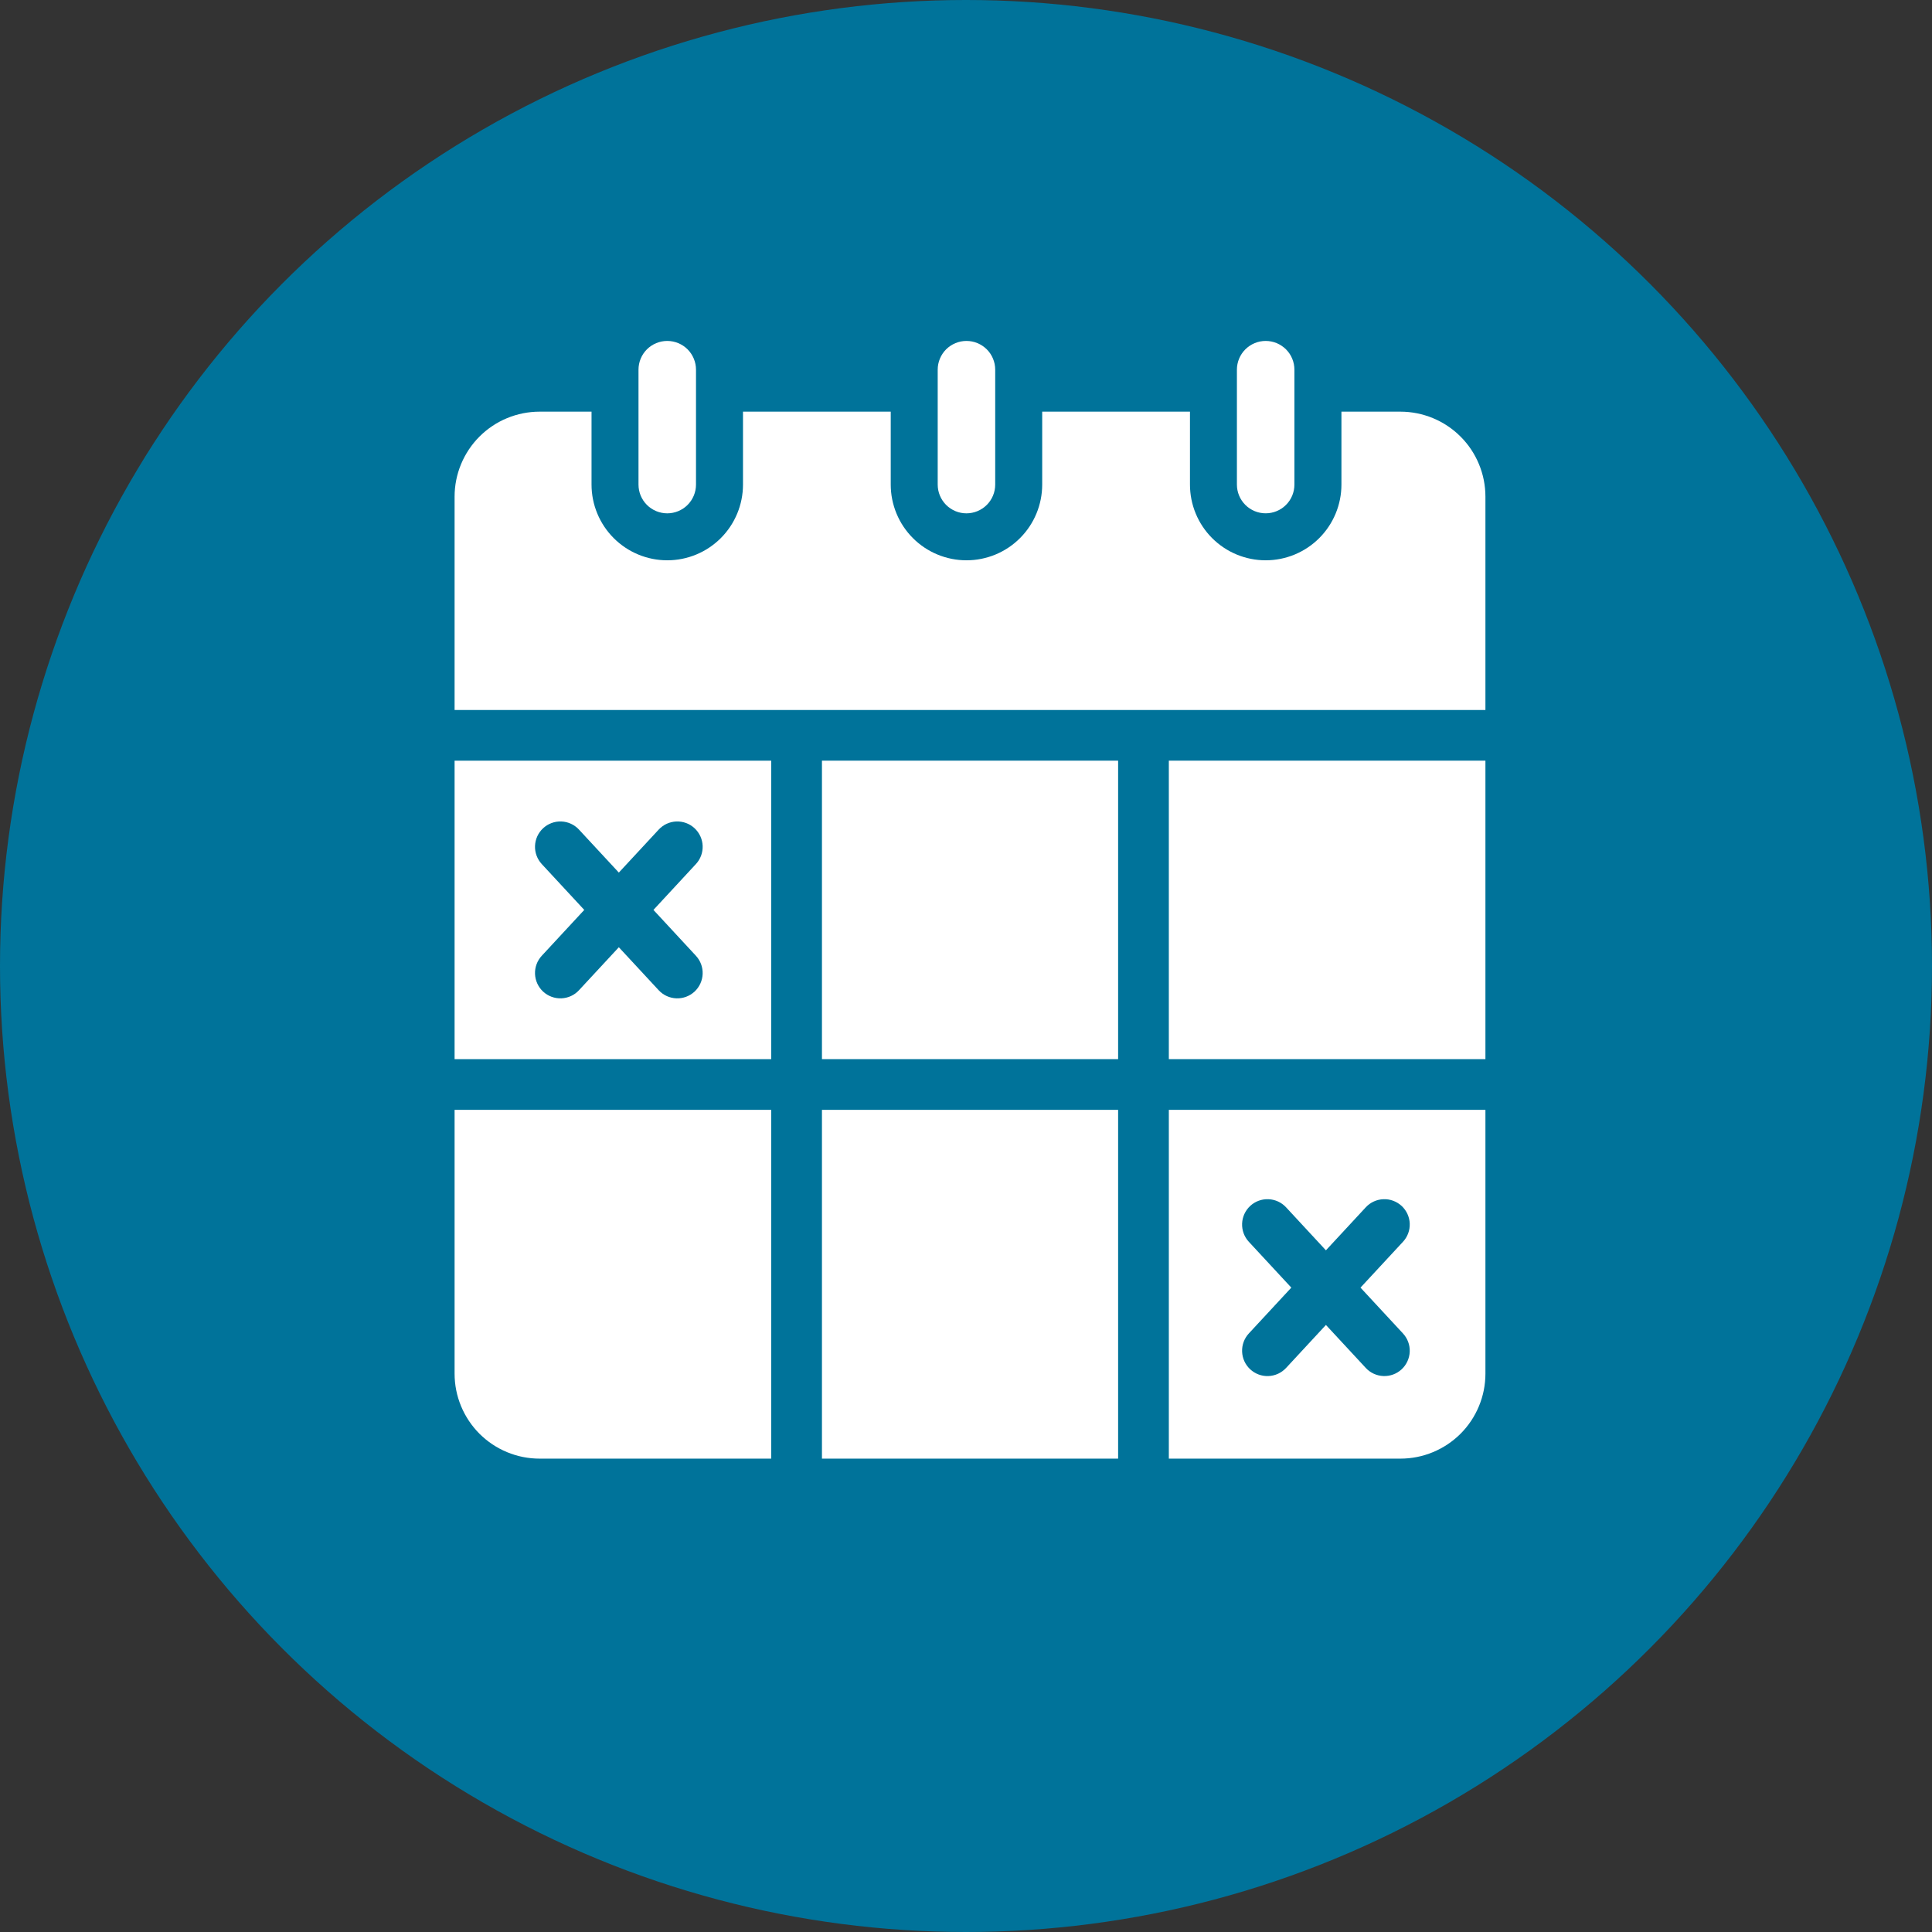
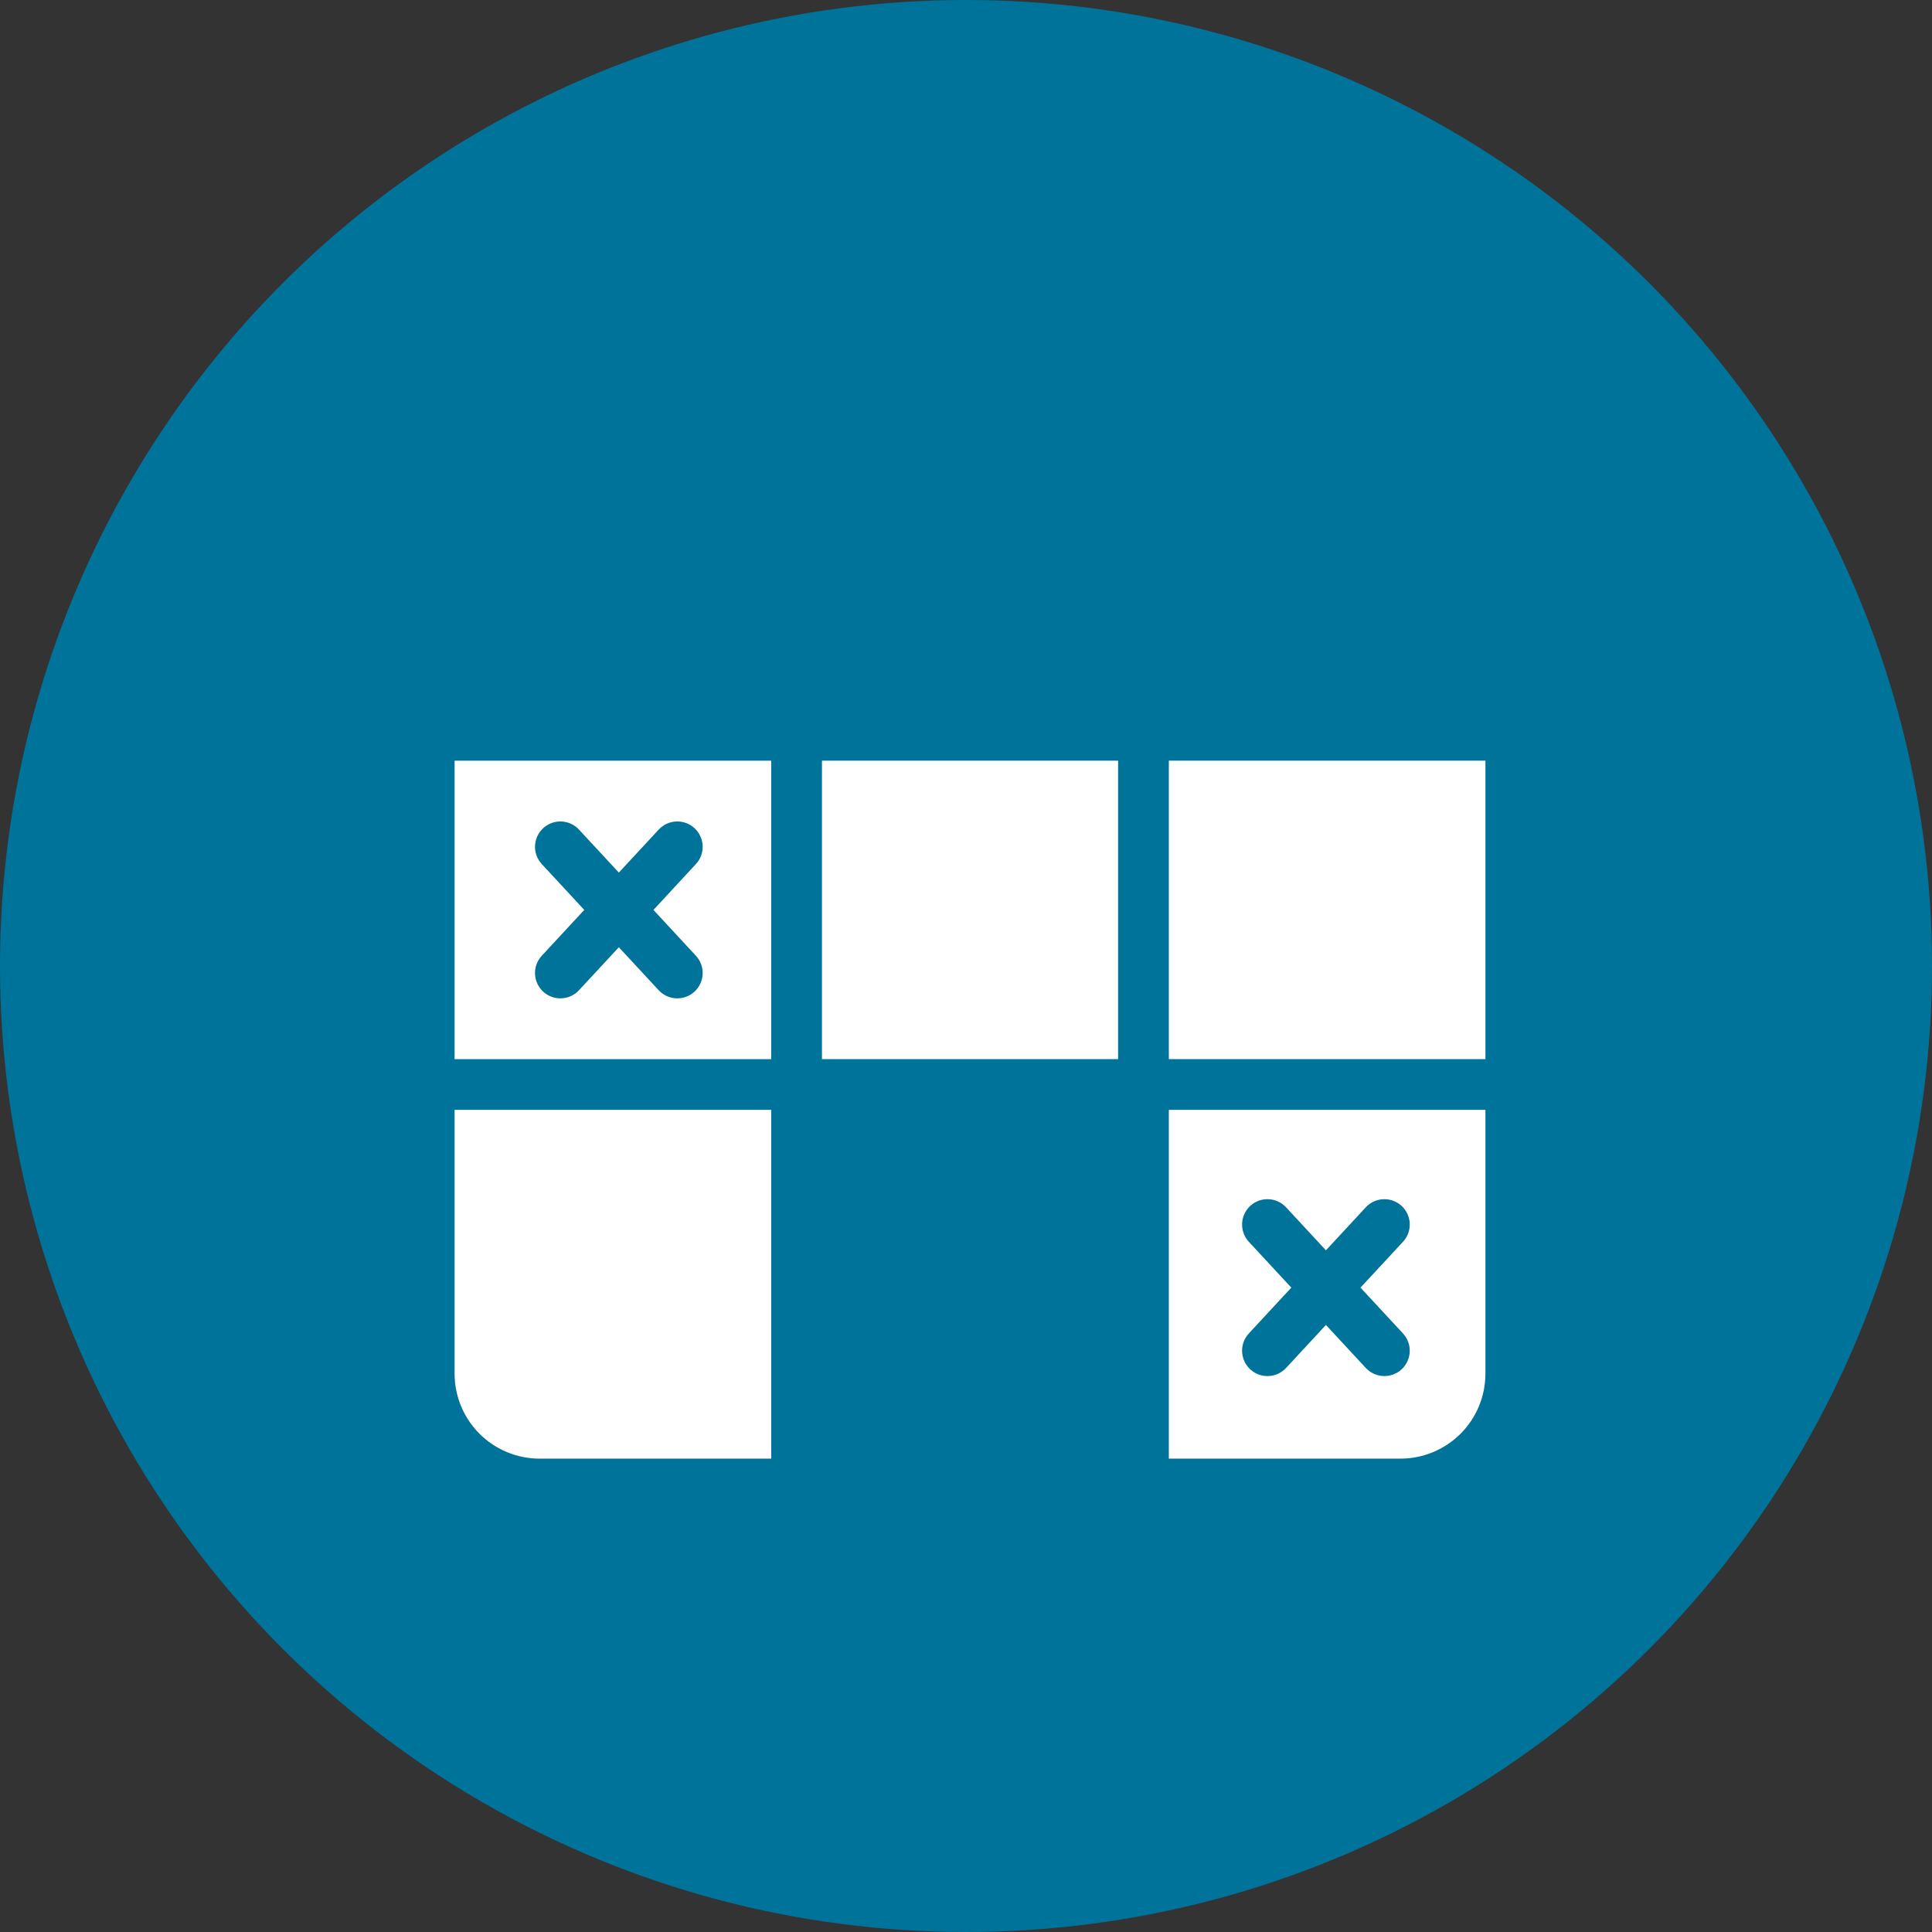
<svg xmlns="http://www.w3.org/2000/svg" width="68" height="68" viewBox="0 0 68 68" fill="none">
  <rect x="0" y="0" width="68" height="68" fill="#333333" stroke="none" />
  <circle cx="34" cy="34" r="34" fill="#00739A" />
-   <path d="M23.485 18.068C23.753 18.067 24.011 17.961 24.201 17.771C24.39 17.581 24.497 17.324 24.497 17.055V13.012C24.497 12.744 24.39 12.486 24.201 12.296C24.011 12.107 23.753 12 23.485 12C23.216 12 22.959 12.107 22.769 12.296C22.579 12.486 22.473 12.744 22.473 13.012V17.055C22.473 17.324 22.579 17.581 22.769 17.771C22.959 17.961 23.216 18.067 23.485 18.068Z" fill="white" />
-   <path d="M34.016 18.068C34.285 18.067 34.542 17.961 34.732 17.771C34.922 17.581 35.028 17.324 35.028 17.055V13.012C35.028 12.879 35.002 12.748 34.951 12.625C34.901 12.502 34.826 12.39 34.732 12.296C34.638 12.203 34.526 12.128 34.404 12.077C34.281 12.026 34.149 12 34.016 12C33.883 12 33.752 12.026 33.629 12.077C33.506 12.128 33.394 12.203 33.3 12.296C33.206 12.39 33.132 12.502 33.081 12.625C33.03 12.748 33.004 12.879 33.004 13.012V17.055C33.004 17.324 33.111 17.581 33.3 17.771C33.49 17.961 33.748 18.068 34.016 18.068Z" fill="white" />
-   <path d="M44.548 18.067C44.816 18.067 45.073 17.961 45.263 17.771C45.453 17.581 45.559 17.324 45.559 17.055V13.012C45.559 12.879 45.533 12.748 45.482 12.625C45.432 12.502 45.357 12.39 45.263 12.296C45.169 12.203 45.057 12.128 44.935 12.077C44.812 12.026 44.68 12 44.547 12C44.414 12 44.283 12.026 44.16 12.077C44.037 12.128 43.926 12.203 43.832 12.296C43.738 12.39 43.663 12.502 43.612 12.625C43.561 12.748 43.535 12.879 43.535 13.012V17.055C43.535 17.324 43.642 17.581 43.832 17.771C44.022 17.961 44.279 18.067 44.548 18.067Z" fill="white" />
  <path d="M16 26.773V37.278H27.144V26.773H16V26.773ZM19.069 30.413C18.908 30.239 18.822 30.009 18.831 29.772C18.84 29.535 18.943 29.312 19.116 29.151C19.29 28.99 19.521 28.904 19.757 28.913C19.994 28.922 20.217 29.025 20.378 29.199L21.781 30.712L23.184 29.199C23.264 29.113 23.36 29.043 23.466 28.994C23.573 28.945 23.688 28.918 23.805 28.913C23.922 28.909 24.039 28.928 24.149 28.968C24.259 29.009 24.36 29.071 24.446 29.151C24.532 29.231 24.601 29.327 24.65 29.433C24.699 29.54 24.727 29.655 24.731 29.772C24.735 29.889 24.717 30.006 24.676 30.116C24.635 30.226 24.573 30.327 24.493 30.413L22.999 32.026L24.493 33.639C24.654 33.812 24.74 34.043 24.731 34.28C24.722 34.516 24.619 34.74 24.446 34.901C24.272 35.062 24.042 35.147 23.805 35.138C23.568 35.129 23.345 35.027 23.184 34.853L21.781 33.34L20.378 34.853C20.218 35.027 19.994 35.129 19.757 35.138C19.521 35.147 19.29 35.062 19.116 34.901C18.943 34.74 18.84 34.516 18.831 34.28C18.822 34.043 18.908 33.812 19.069 33.639L20.564 32.026L19.069 30.413Z" fill="white" />
  <path d="M52.282 26.773H41.139V37.278H52.282V26.773Z" fill="white" />
-   <path d="M39.354 39.063H28.93V51.339H39.354V39.063Z" fill="white" />
-   <path d="M49.29 14.489H47.214V17.055C47.214 17.762 46.933 18.44 46.433 18.94C45.933 19.44 45.255 19.721 44.548 19.721C43.841 19.721 43.163 19.44 42.663 18.94C42.163 18.44 41.883 17.762 41.883 17.055V14.489H36.682V17.055C36.682 17.405 36.613 17.752 36.479 18.075C36.345 18.399 36.149 18.692 35.901 18.94C35.654 19.188 35.36 19.384 35.037 19.518C34.713 19.652 34.367 19.721 34.017 19.721C33.667 19.721 33.32 19.652 32.997 19.518C32.673 19.384 32.379 19.188 32.132 18.94C31.884 18.692 31.688 18.399 31.554 18.075C31.42 17.752 31.351 17.405 31.351 17.055V14.489H26.151V17.055C26.151 17.762 25.87 18.44 25.37 18.94C24.87 19.44 24.192 19.721 23.485 19.721C22.779 19.721 22.101 19.44 21.601 18.94C21.101 18.44 20.82 17.762 20.82 17.055V14.489H18.992C18.599 14.489 18.21 14.567 17.847 14.717C17.484 14.867 17.154 15.088 16.876 15.366C16.599 15.643 16.378 15.973 16.228 16.336C16.077 16.699 16 17.088 16 17.481V24.989H52.282V17.481C52.282 17.088 52.205 16.699 52.054 16.336C51.904 15.973 51.684 15.643 51.406 15.366C51.128 15.088 50.798 14.867 50.435 14.717C50.072 14.567 49.683 14.489 49.29 14.489Z" fill="white" />
  <path d="M39.354 26.773H28.93V37.278H39.354V26.773Z" fill="white" />
  <path d="M16 39.063V48.347C16 48.74 16.077 49.129 16.228 49.492C16.378 49.855 16.599 50.185 16.876 50.463C17.154 50.74 17.484 50.961 17.847 51.111C18.21 51.262 18.599 51.339 18.992 51.339H27.144V39.063H16V39.063Z" fill="white" />
  <path d="M41.139 51.339H49.29C49.683 51.339 50.072 51.262 50.435 51.111C50.798 50.961 51.128 50.74 51.406 50.463C51.684 50.185 51.904 49.855 52.054 49.492C52.205 49.129 52.282 48.74 52.282 48.347V39.063H41.139L41.139 51.339ZM43.955 43.707C43.794 43.533 43.709 43.303 43.718 43.066C43.727 42.83 43.829 42.606 44.003 42.445C44.176 42.284 44.407 42.199 44.644 42.208C44.88 42.217 45.104 42.319 45.265 42.493L46.668 44.007L48.071 42.493C48.232 42.319 48.455 42.217 48.692 42.208C48.809 42.203 48.926 42.222 49.036 42.263C49.146 42.304 49.247 42.366 49.333 42.445C49.419 42.525 49.488 42.621 49.537 42.727C49.586 42.834 49.614 42.949 49.618 43.066C49.622 43.184 49.604 43.3 49.563 43.41C49.522 43.52 49.46 43.621 49.38 43.707L47.885 45.32L49.38 46.933C49.541 47.107 49.627 47.337 49.618 47.574C49.609 47.81 49.506 48.034 49.333 48.195C49.159 48.356 48.929 48.441 48.692 48.432C48.455 48.423 48.232 48.321 48.071 48.147L46.668 46.634L45.265 48.148C45.185 48.233 45.089 48.303 44.983 48.352C44.876 48.401 44.761 48.428 44.644 48.433C44.407 48.442 44.177 48.356 44.003 48.195C43.829 48.034 43.727 47.811 43.718 47.574C43.709 47.338 43.794 47.107 43.955 46.933L45.45 45.32L43.955 43.707Z" fill="white" />
</svg>